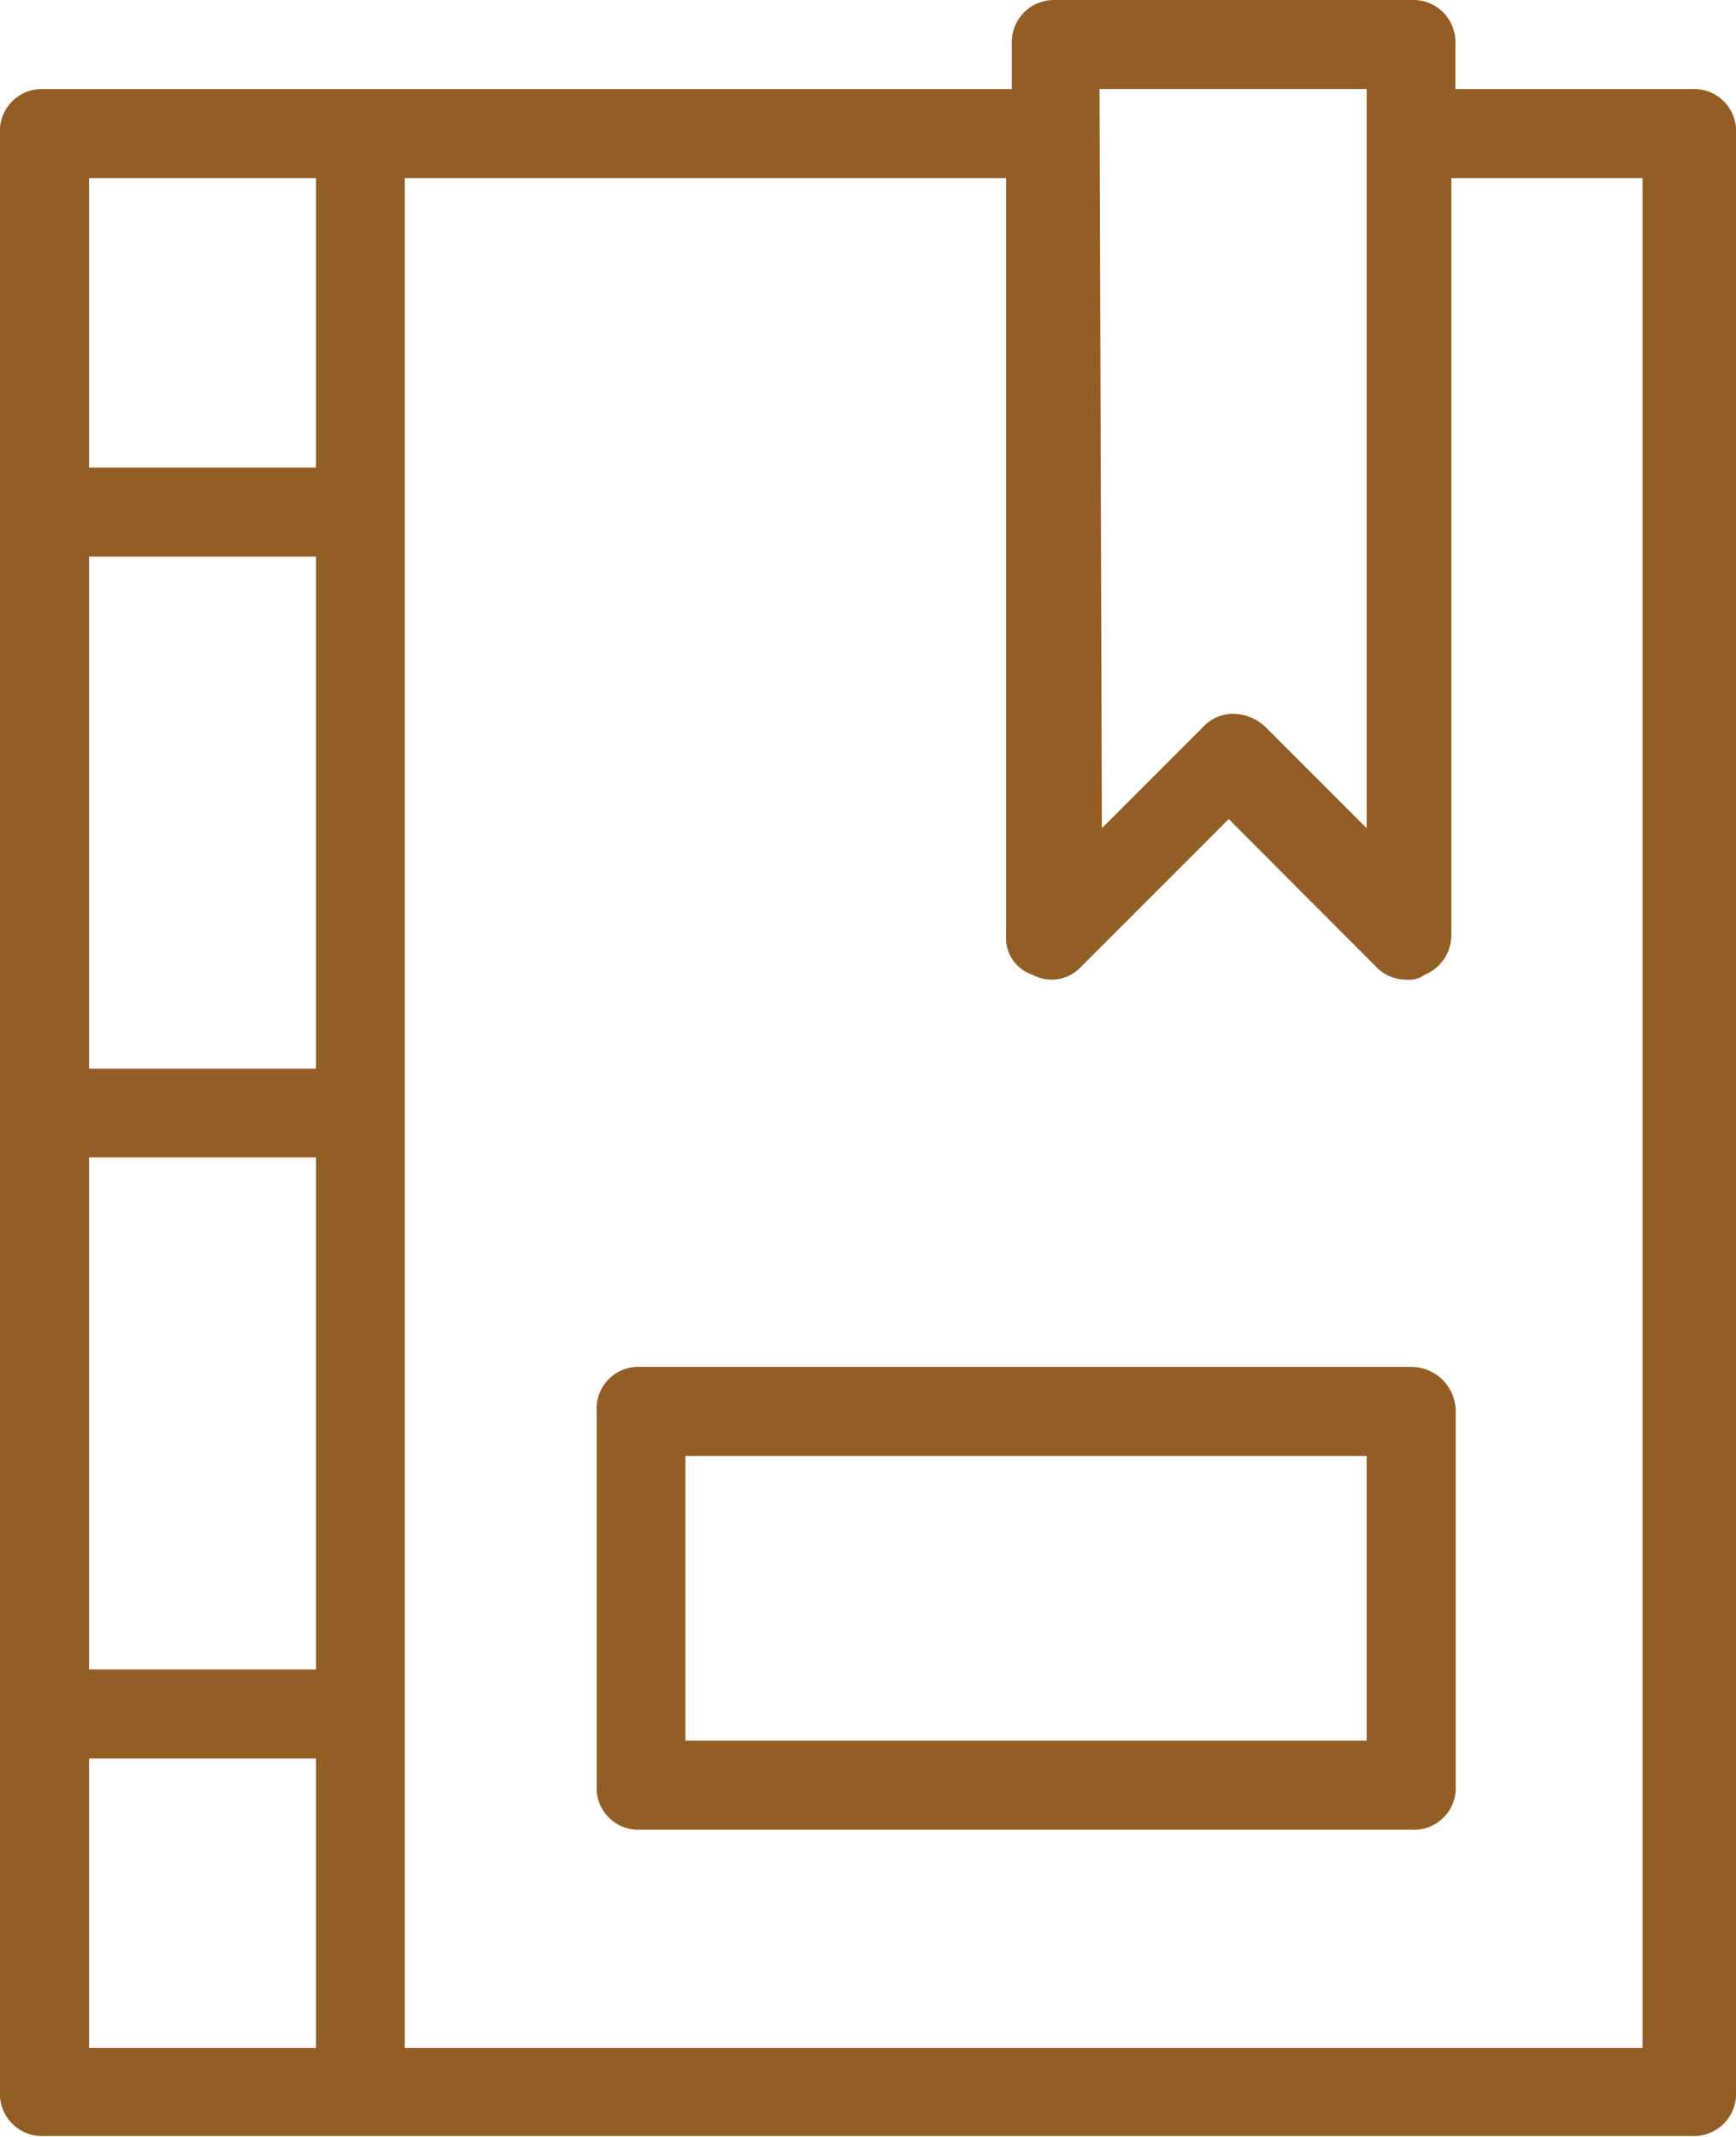
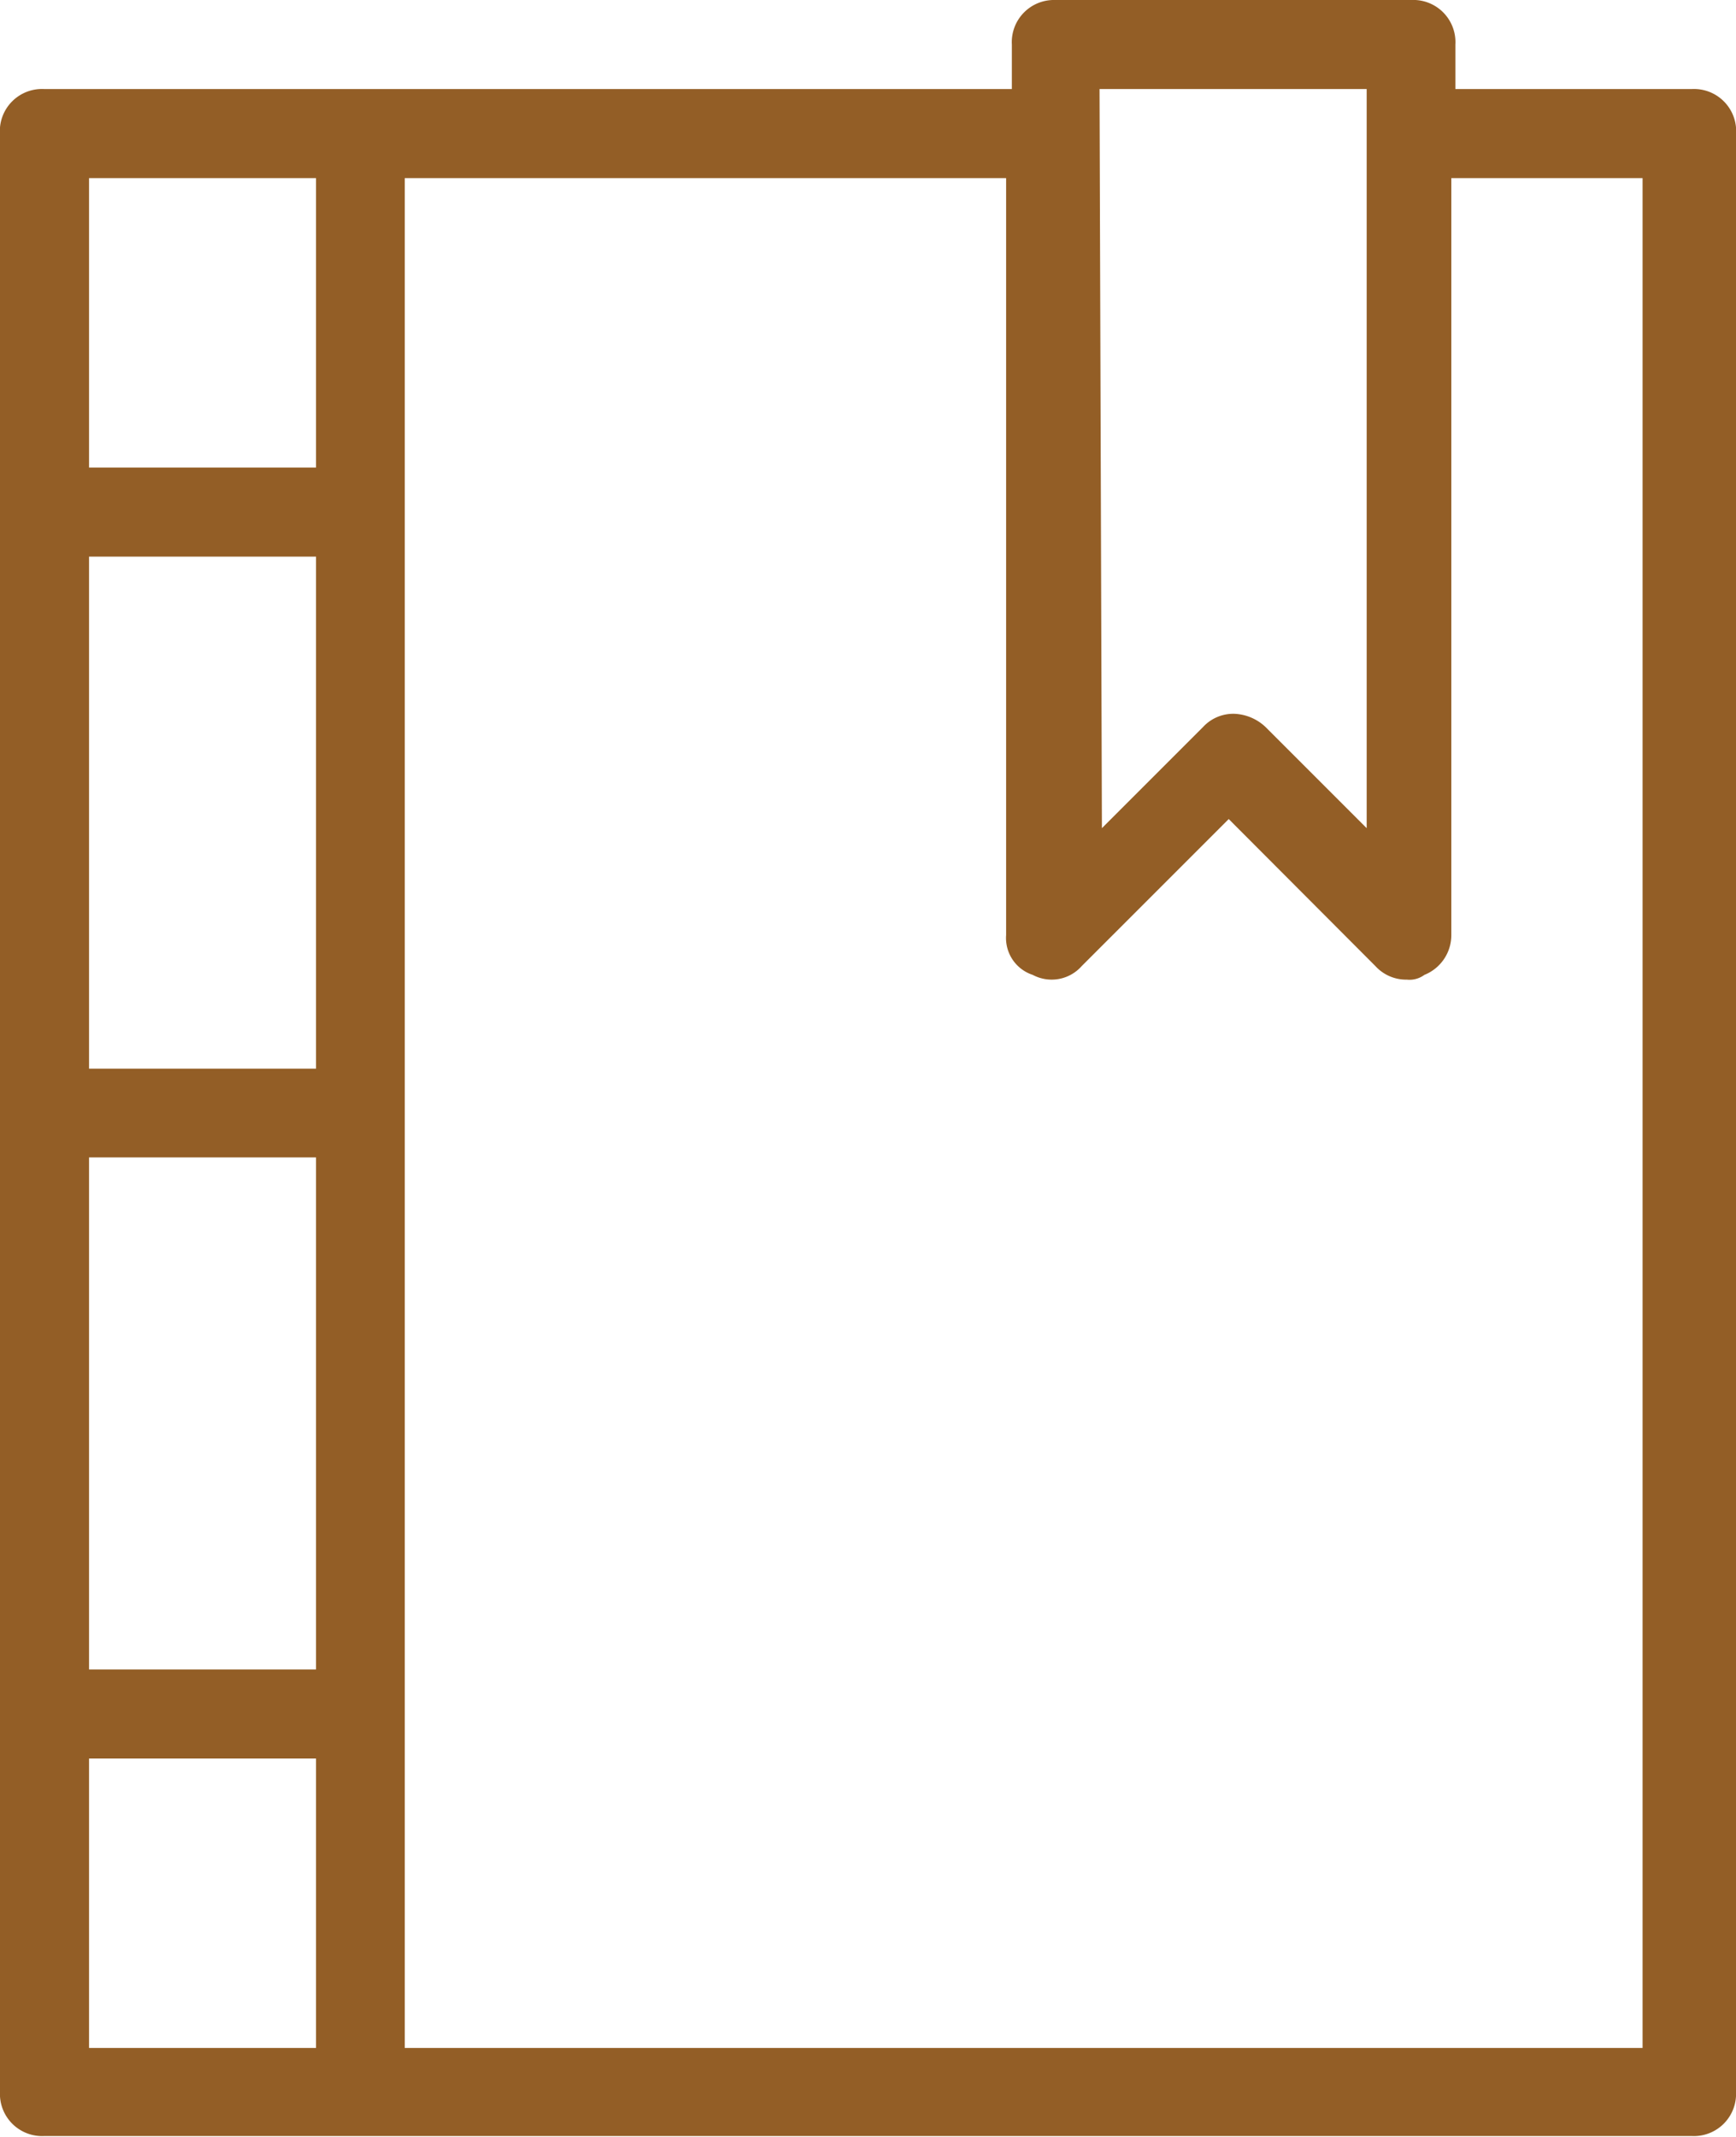
<svg xmlns="http://www.w3.org/2000/svg" viewBox="0 0 51.47 63.35">
  <defs>
    <style>.cls-1{fill:#935e26;}</style>
  </defs>
  <title>Fichier 4</title>
  <g id="Calque_2" data-name="Calque 2">
    <g id="Design">
      <g id="Body">
        <g id="Content_2" data-name="Content 2">
          <path class="cls-1" d="M50.15,2.64h-7V1.32A1.25,1.25,0,0,0,41.84,0H31.28A1.25,1.25,0,0,0,30,1.32V2.64H1.32A1.25,1.25,0,0,0,0,4V62a1.25,1.25,0,0,0,1.32,1.32H50.15A1.25,1.25,0,0,0,51.47,62V4A1.25,1.25,0,0,0,50.15,2.64ZM9.37,60.71H2.64V52.13H9.37Zm0-11.22H2.64V34.31H9.37Zm0-17.81H2.64V16.5H9.37Zm0-17.82H2.64V5.28H9.37ZM32.6,2.64h7.92V24.55l-3-3a1.43,1.43,0,0,0-.92-.39,1.22,1.22,0,0,0-.93.39l-3,3ZM48.83,60.71H12V5.28H29.83V27.72a1.15,1.15,0,0,0,.79,1.18,1.19,1.19,0,0,0,1.45-.26l4.36-4.36,4.35,4.36a1.23,1.23,0,0,0,.93.4.74.74,0,0,0,.52-.14,1.27,1.27,0,0,0,.8-1.18V5.28H48.7V60.71Z" />
-           <path class="cls-1" d="M41.84,40.52H19a1.24,1.24,0,0,0-1.31,1.32V52.92A1.24,1.24,0,0,0,19,54.24H41.84a1.24,1.24,0,0,0,1.32-1.32V41.84A1.32,1.32,0,0,0,41.84,40.52ZM40.52,51.6H20.32V43.16h20.2Z" />
        </g>
      </g>
    </g>
  </g>
</svg>